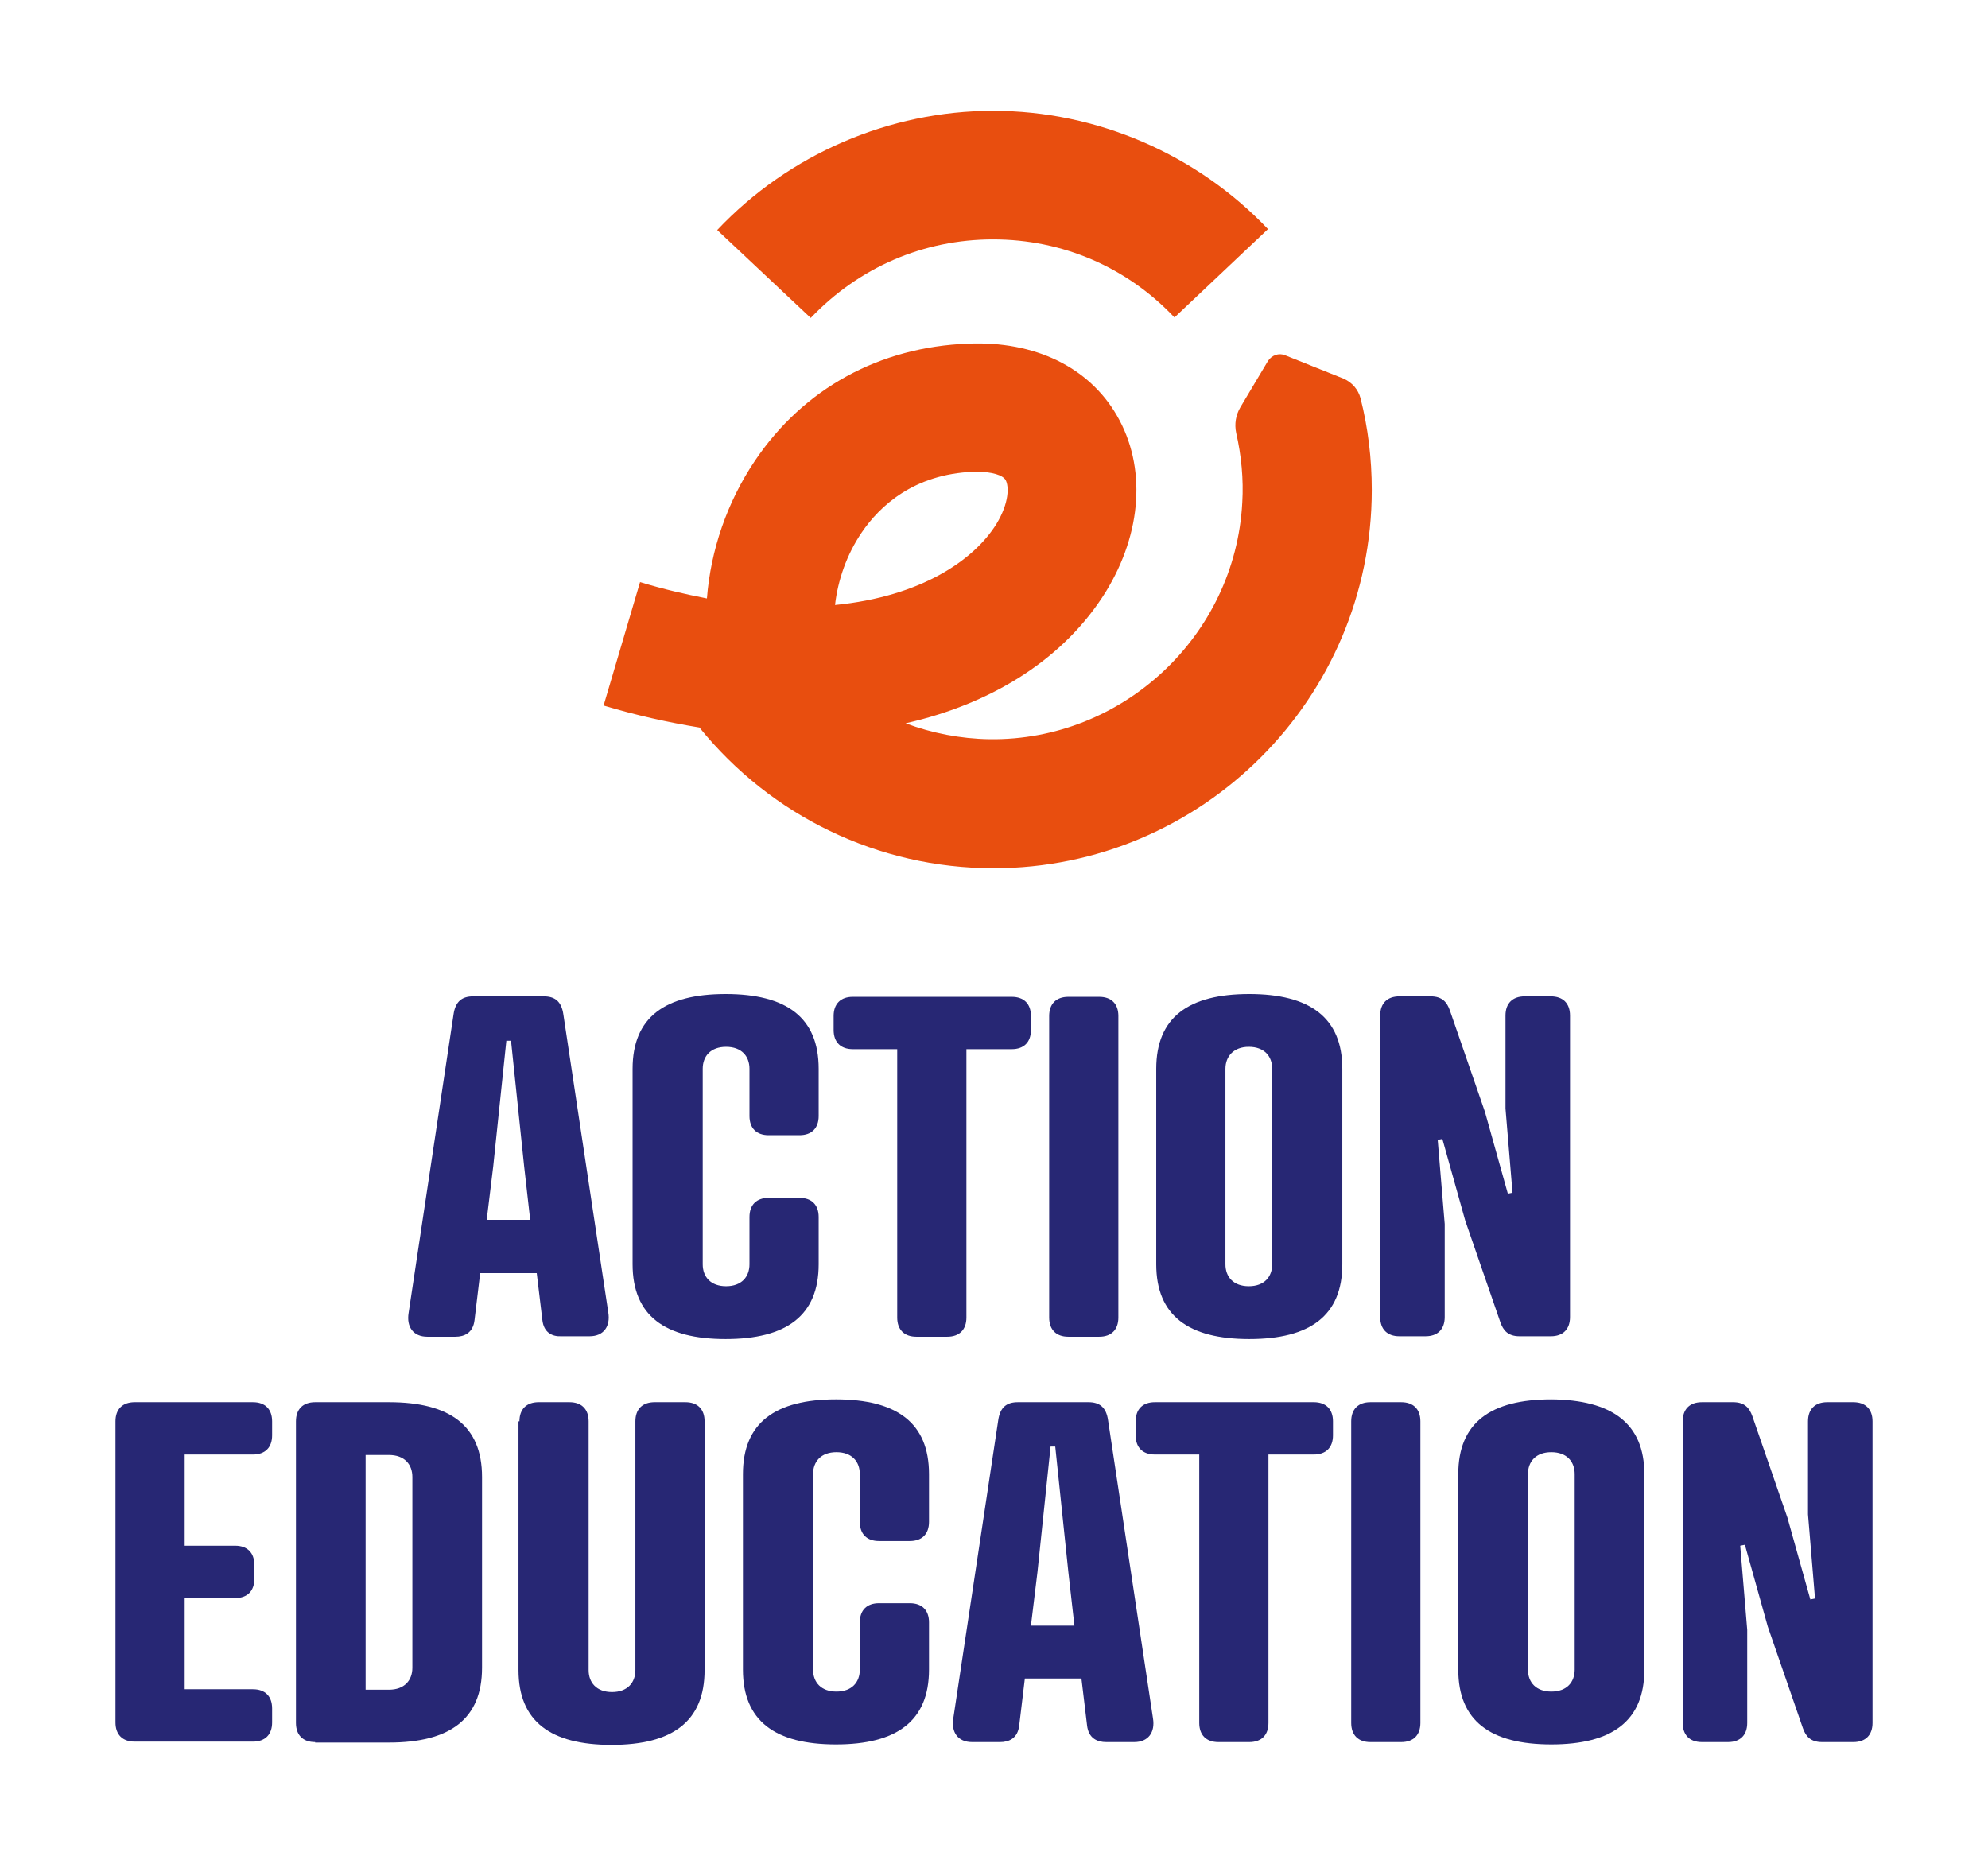
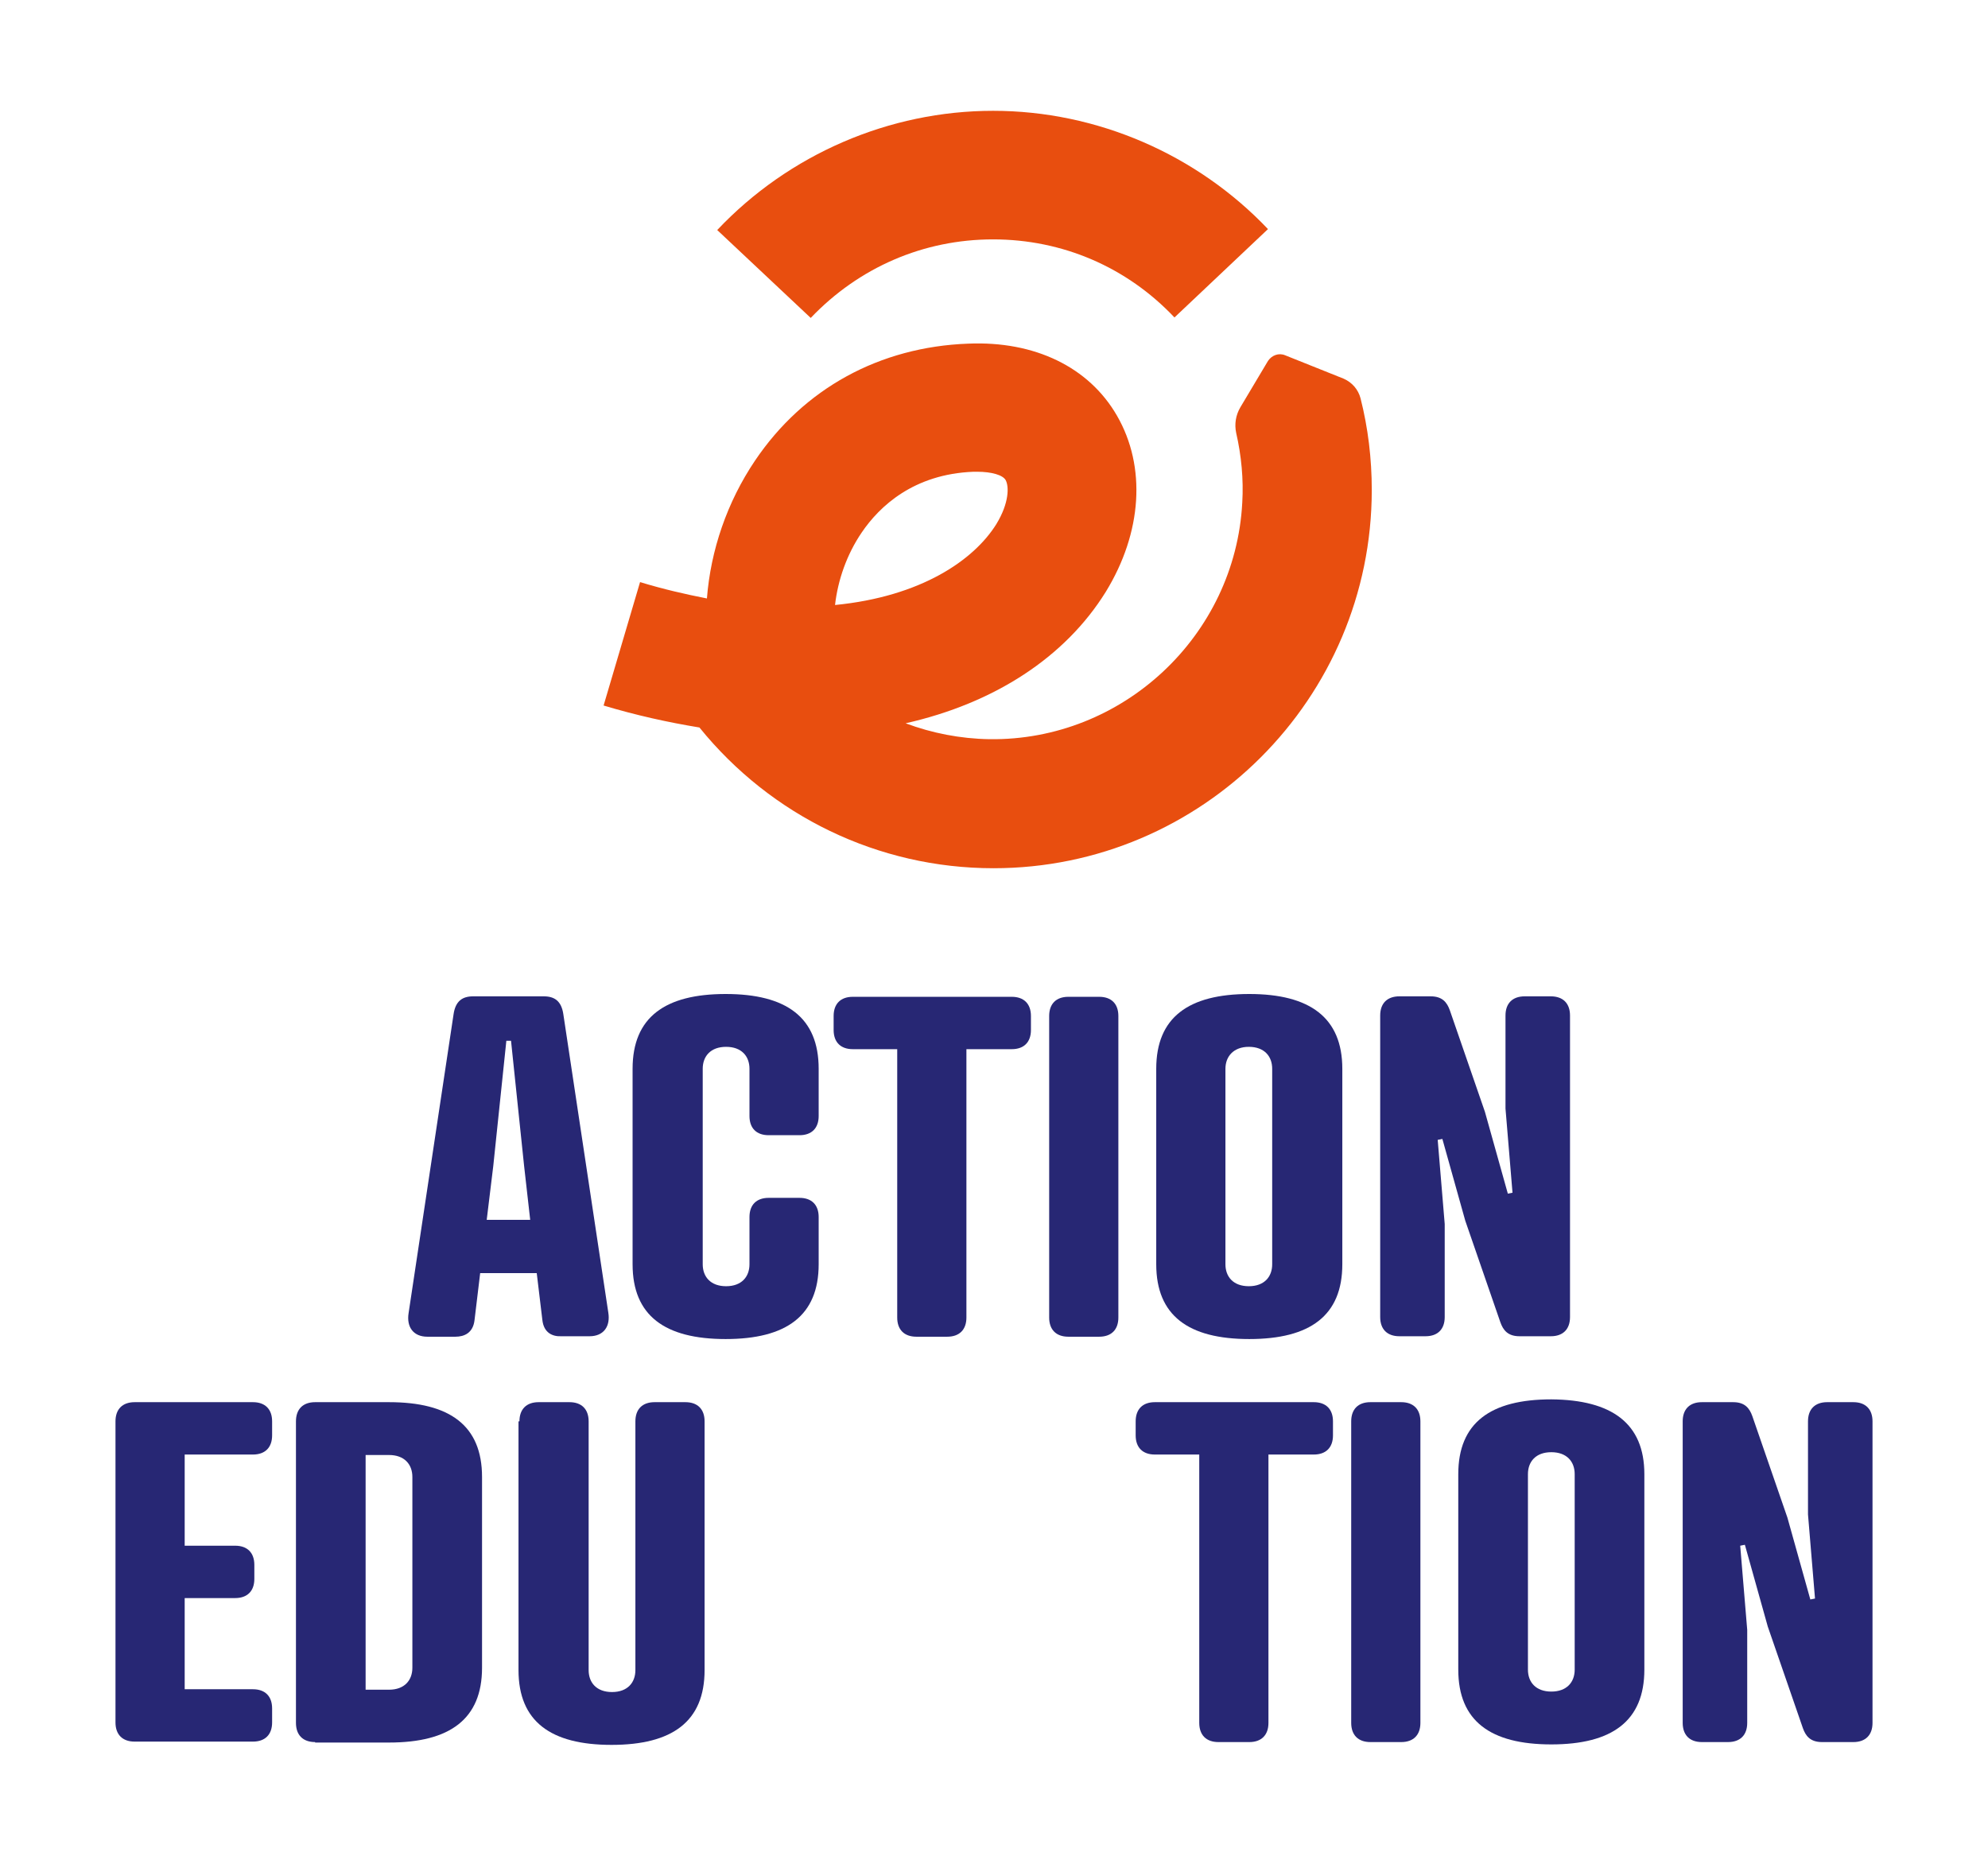
<svg xmlns="http://www.w3.org/2000/svg" version="1.1" id="Ebene_2" x="0px" y="0px" viewBox="0 0 425.2 396.9" style="enable-background:new 0 0 425.2 396.9;" xml:space="preserve">
  <style type="text/css"> .st0{fill:#272774;} .st1{fill:#E84E0F;} </style>
  <g id="Logo">
    <path class="st0" d="M116,282.3l-1.2-10h-12.1l-1.2,10c-0.3,2.8-2.2,3.6-4.1,3.6h-6c-3,0-4.5-2.1-4-5.1L97,217 c0.4-2.9,1.9-3.9,4.2-3.9h15.1c2.3,0,3.8,1,4.2,3.9l9.6,63.7c0.5,3-1,5.1-4,5.1h-6C118.2,285.9,116.3,285.1,116,282.3z M104.1,260.9h9.3l-1.3-11.5l-2.8-26.8h-1l-2.8,26.8L104.1,260.9z" />
    <path class="st0" d="M175.1,238.7c0,2.6-1.5,4.1-4.1,4.1h-6.6c-2.6,0-4.1-1.5-4.1-4.1v-10.1c0-2.7-1.7-4.7-5-4.7c-3.3,0-5,2-5,4.7 v41.8c0,2.7,1.7,4.7,5,4.7c3.3,0,5-2,5-4.7v-10.1c0-2.6,1.5-4.1,4.1-4.1h6.6c2.6,0,4.1,1.5,4.1,4.1v10.1c0,11-6.9,16-19.9,16 c-13,0-19.9-5-19.9-16v-41.8c0-11,6.9-16,19.9-16c13,0,19.9,5,19.9,16V238.7z" />
    <path class="st0" d="M206.7,224.4v57.4c0,2.6-1.5,4.1-4.1,4.1h-6.6c-2.6,0-4.1-1.5-4.1-4.1v-57.4h-9.5c-2.6,0-4.1-1.5-4.1-4.1v-3 c0-2.6,1.5-4.1,4.1-4.1h34c2.6,0,4.1,1.5,4.1,4.1v3c0,2.6-1.5,4.1-4.1,4.1H206.7z" />
    <path class="st0" d="M239.2,281.8c0,2.6-1.5,4.1-4.1,4.1h-6.6c-2.6,0-4.1-1.5-4.1-4.1v-64.5c0-2.6,1.5-4.1,4.1-4.1h6.6 c2.6,0,4.1,1.5,4.1,4.1V281.8z" />
    <path class="st0" d="M287.1,228.6v41.8c0,11-6.9,16-19.9,16c-13,0-19.9-5-19.9-16v-41.8c0-11,6.9-16,19.9-16 C280.1,212.6,287.1,217.6,287.1,228.6z M262.1,228.6v41.8c0,2.7,1.7,4.7,5,4.7c3.3,0,5-2,5-4.7v-41.8c0-2.7-1.7-4.7-5-4.7 C263.9,223.9,262.1,225.9,262.1,228.6z" />
    <path class="st0" d="M322,217.2c0-2.6,1.5-4.1,4.1-4.1h5.6c2.6,0,4.1,1.5,4.1,4.1v64.5c0,2.6-1.5,4.1-4.1,4.1h-6.7 c-2.5,0-3.5-1.3-4.1-3l-7.5-21.7l-4.9-17.5l-1,0.2l1.5,18v19.9c0,2.6-1.5,4.1-4.1,4.1h-5.6c-2.6,0-4.1-1.5-4.1-4.1v-64.5 c0-2.6,1.5-4.1,4.1-4.1h6.7c2.5,0,3.5,1.3,4.1,3l7.5,21.7l4.9,17.5l1-0.2l-1.5-18V217.2z" />
    <path class="st0" d="M54.1,299.9c2.6,0,4.1,1.5,4.1,4.1v3c0,2.6-1.5,4.1-4.1,4.1H39.5v19.5h10.8c2.6,0,4.1,1.5,4.1,4.1v3 c0,2.6-1.5,4.1-4.1,4.1H39.5v19.5h14.6c2.6,0,4.1,1.5,4.1,4.1v3c0,2.6-1.5,4.1-4.1,4.1H28.8c-2.6,0-4.1-1.5-4.1-4.1V304 c0-2.6,1.5-4.1,4.1-4.1H54.1z" />
    <path class="st0" d="M67.4,372.6c-2.6,0-4.1-1.5-4.1-4.1V304c0-2.6,1.5-4.1,4.1-4.1h15.8c13,0,19.9,5,19.9,16v40.8 c0,11-6.9,16-19.9,16H67.4z M83.2,361.4c3.3,0,5-2,5-4.7v-40.8c0-2.7-1.7-4.7-5-4.7h-5v50.2H83.2z" />
    <path class="st0" d="M111.1,304c0-2.6,1.5-4.1,4.1-4.1h6.6c2.6,0,4.1,1.5,4.1,4.1v53.2c0,2.7,1.7,4.7,5,4.7c3.3,0,5-2,5-4.7V304 c0-2.6,1.5-4.1,4.1-4.1h6.6c2.6,0,4.1,1.5,4.1,4.1v53.2c0,11-6.9,16-19.9,16c-13,0-19.9-5-19.9-16V304z" />
-     <path class="st0" d="M198.7,325.5c0,2.6-1.5,4.1-4.1,4.1H188c-2.6,0-4.1-1.5-4.1-4.1v-10.2c0-2.7-1.7-4.7-5-4.7c-3.3,0-5,2-5,4.7 v41.8c0,2.7,1.7,4.7,5,4.7c3.3,0,5-2,5-4.7V347c0-2.6,1.5-4.1,4.1-4.1h6.6c2.6,0,4.1,1.5,4.1,4.1v10.1c0,11-6.9,16-19.9,16 c-13,0-19.9-5-19.9-16v-41.8c0-11,6.9-16,19.9-16c13,0,19.9,5,19.9,16V325.5z" />
-     <path class="st0" d="M232.5,369l-1.2-10h-12.1l-1.2,10c-0.3,2.8-2.2,3.6-4.1,3.6h-6c-3,0-4.5-2.1-4-5.1l9.6-63.7 c0.4-2.9,1.9-3.9,4.2-3.9h15.1c2.3,0,3.8,1,4.2,3.9l9.6,63.7c0.5,3-1,5.1-4,5.1h-6C234.7,372.6,232.8,371.8,232.5,369z M220.5,347.7h9.3l-1.3-11.5l-2.8-26.8h-1l-2.8,26.8L220.5,347.7z" />
    <path class="st0" d="M271.3,311.1v57.4c0,2.6-1.5,4.1-4.1,4.1h-6.6c-2.6,0-4.1-1.5-4.1-4.1v-57.4h-9.5c-2.6,0-4.1-1.5-4.1-4.1v-3 c0-2.6,1.5-4.1,4.1-4.1h34c2.6,0,4.1,1.5,4.1,4.1v3c0,2.6-1.5,4.1-4.1,4.1H271.3z" />
    <path class="st0" d="M303.8,368.5c0,2.6-1.5,4.1-4.1,4.1h-6.6c-2.6,0-4.1-1.5-4.1-4.1V304c0-2.6,1.5-4.1,4.1-4.1h6.6 c2.6,0,4.1,1.5,4.1,4.1V368.5z" />
    <path class="st0" d="M351.7,315.3v41.8c0,11-6.9,16-19.9,16c-13,0-19.9-5-19.9-16v-41.8c0-11,6.9-16,19.9-16 C344.7,299.4,351.7,304.4,351.7,315.3z M326.8,315.3v41.8c0,2.7,1.7,4.7,5,4.7c3.3,0,5-2,5-4.7v-41.8c0-2.7-1.7-4.7-5-4.7 C328.5,310.6,326.8,312.6,326.8,315.3z" />
    <path class="st0" d="M386.7,304c0-2.6,1.5-4.1,4.1-4.1h5.6c2.6,0,4.1,1.5,4.1,4.1v64.5c0,2.6-1.5,4.1-4.1,4.1h-6.7 c-2.5,0-3.5-1.3-4.1-3l-7.5-21.7l-4.9-17.5l-1,0.2l1.5,18v19.9c0,2.6-1.5,4.1-4.1,4.1h-5.6c-2.6,0-4.1-1.5-4.1-4.1V304 c0-2.6,1.5-4.1,4.1-4.1h6.7c2.5,0,3.5,1.3,4.1,3l7.5,21.7l4.9,17.5l1-0.2l-1.5-18V304z" />
    <path class="st1" d="M212.4,51.2c14.8,0,28.6,5.9,38.8,16.7l20-18.9C256,33,234.6,23.7,212.4,23.7c-22.2,0-43.7,9.3-59,25.5 l20,18.8C183.7,57.2,197.5,51.2,212.4,51.2z" />
    <path class="st1" d="M291,85.2c-0.5-1.9-1.8-3.4-3.6-4.2l-12.5-5c-1.4-0.6-2.9,0-3.7,1.2l-5.9,9.9c-1,1.7-1.3,3.6-0.9,5.5 c1.1,4.8,1.6,9.9,1.3,14.9c-1.5,28.5-25.6,51-54.1,50.6c-6.2-0.1-12.3-1.3-17.9-3.4c19-4.3,34.1-14.1,42.8-28.1 c7.8-12.7,8.7-26.8,2.4-37.7c-6-10.4-17.6-16-31.8-15.4c-19,0.7-35.2,9.6-45.6,25c-6,8.9-9.5,19.2-10.3,29.5 c-4.6-0.9-9.4-2-14.3-3.5l-7.8,26.4c7,2.1,13.8,3.6,20.5,4.7c15.3,18.9,38.2,30.1,62.9,30.1c44.6,0,80.9-36.3,80.9-80.9 C293.4,98.1,292.6,91.5,291,85.2z M184.3,113.9c3.8-5.6,11.1-12.5,23.9-13c0.3,0,0.6,0,0.8,0c3.1,0,5.5,0.7,6.1,1.8 c0.7,1.3,0.8,4.8-2,9.4c-4.8,7.7-16.1,15.5-34.5,17.3C179.2,124.1,181.1,118.6,184.3,113.9z" />
  </g>
</svg>